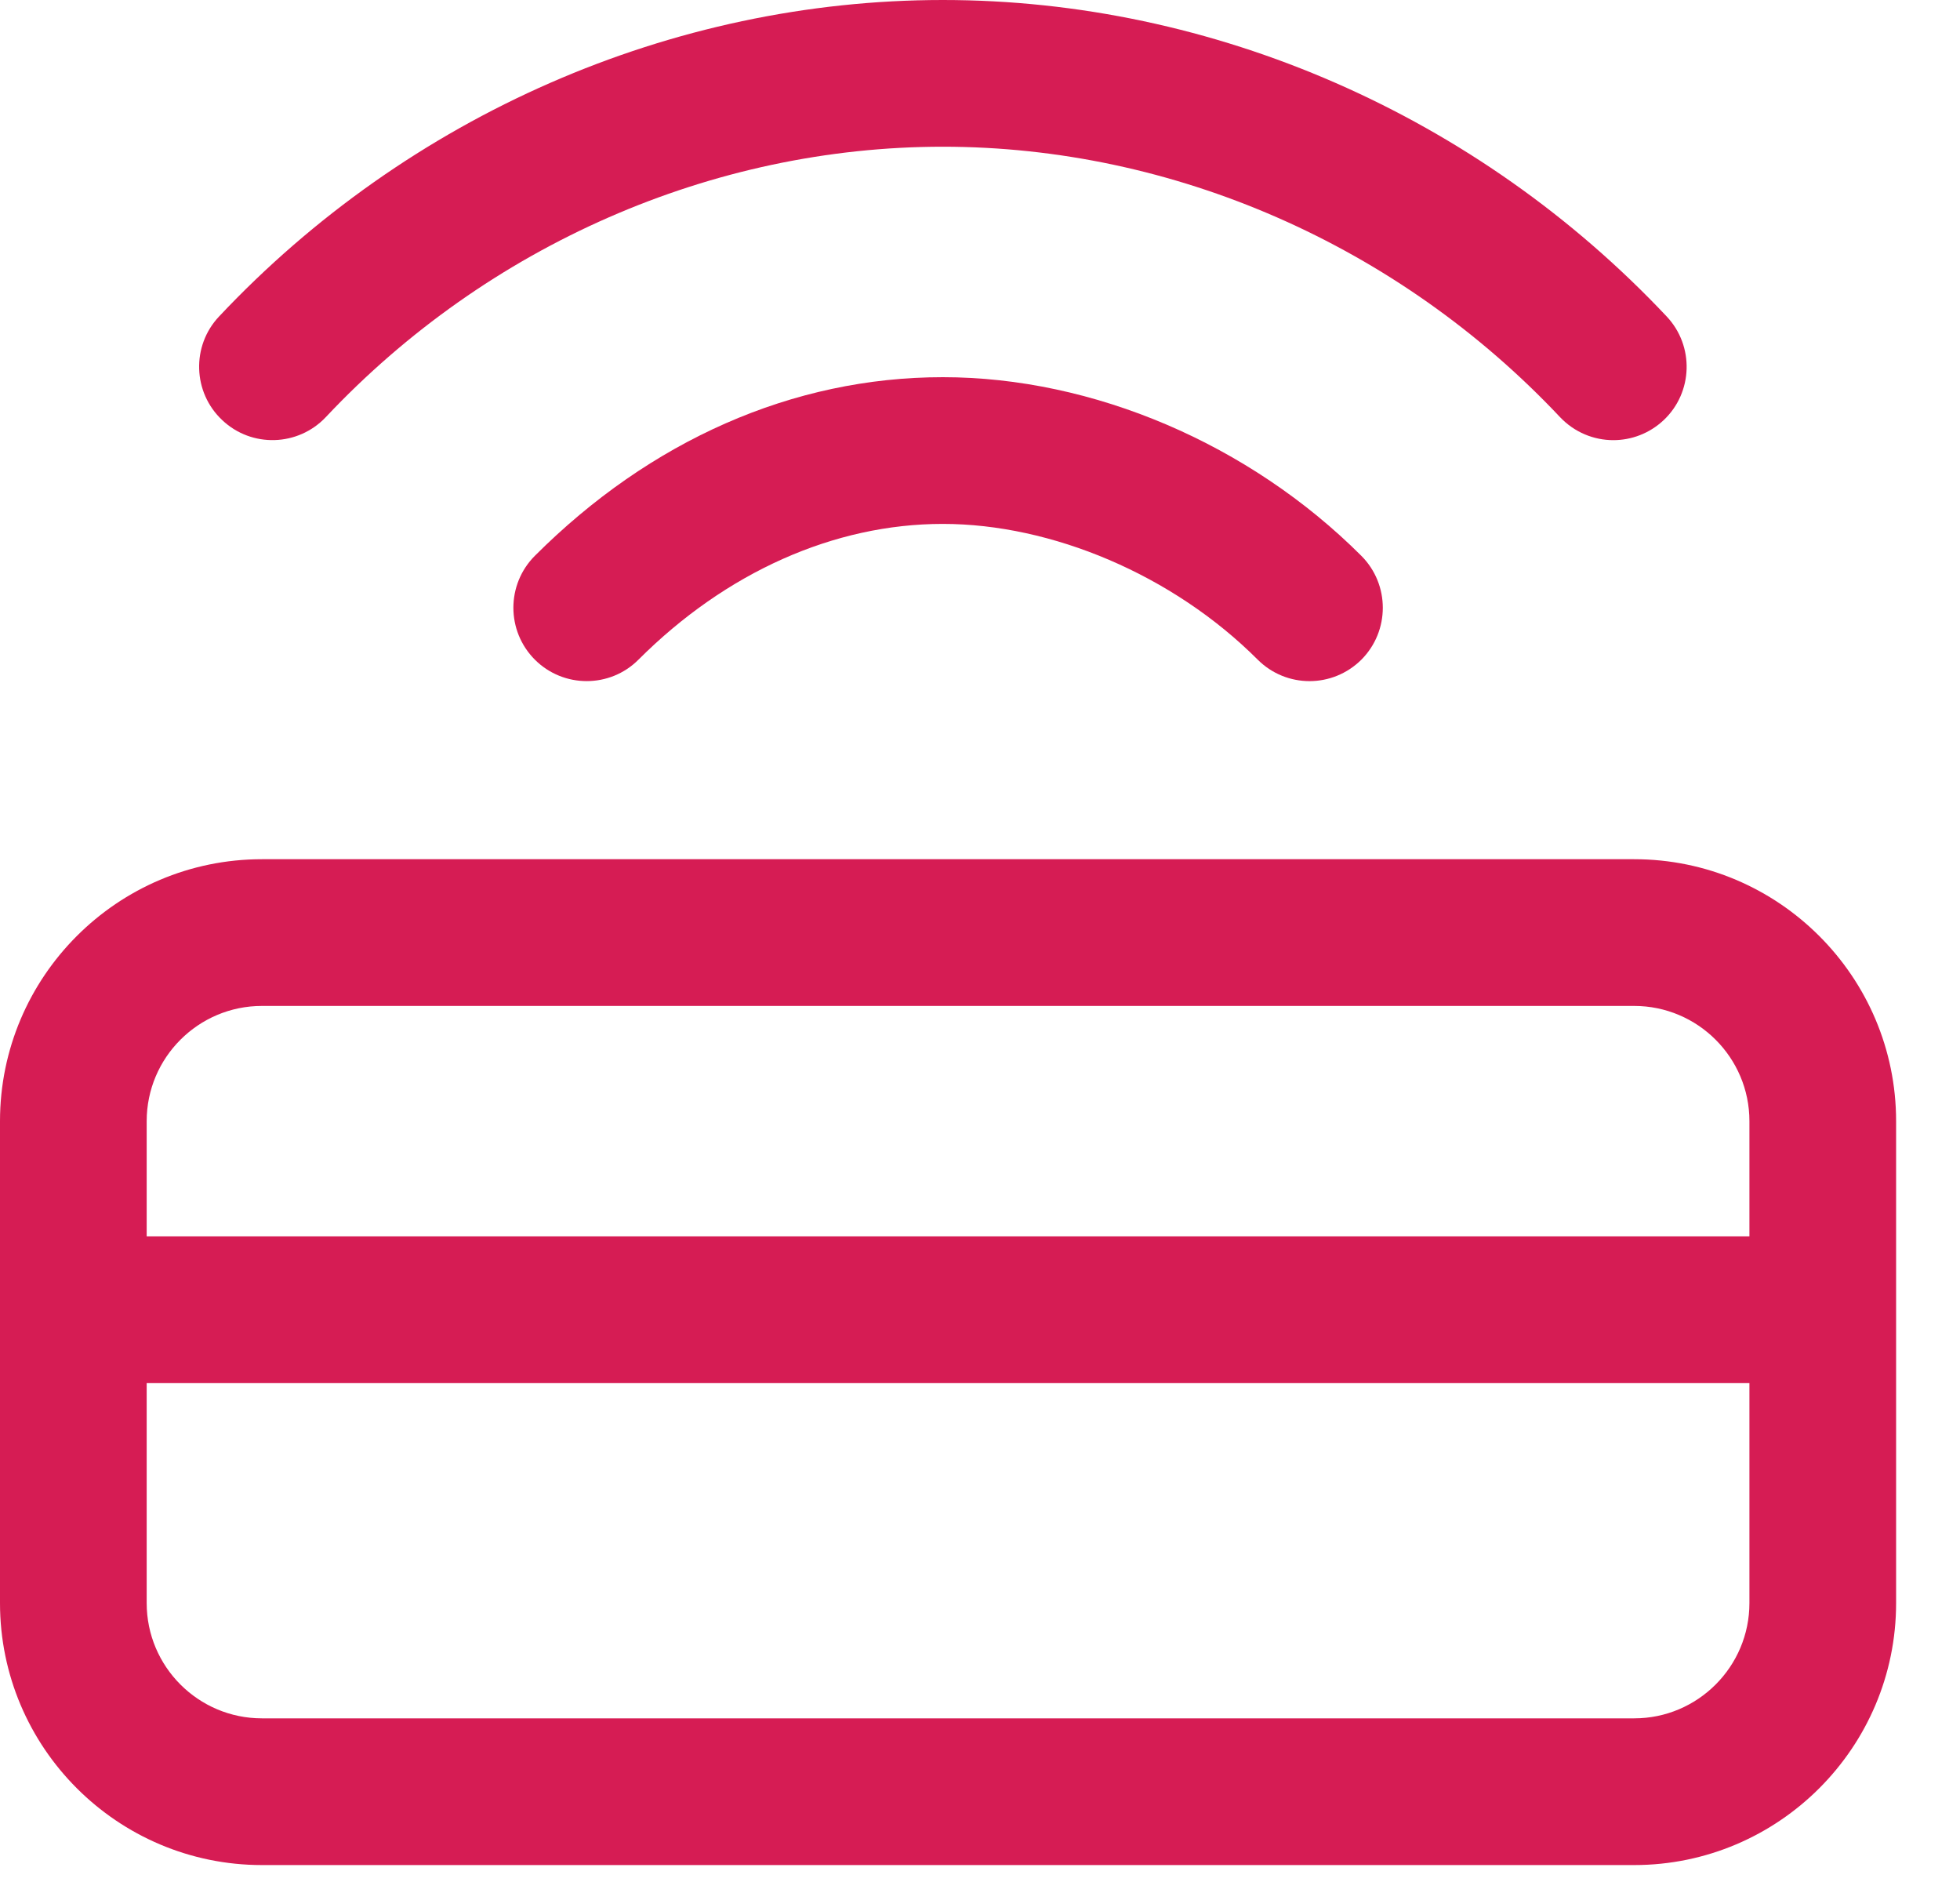
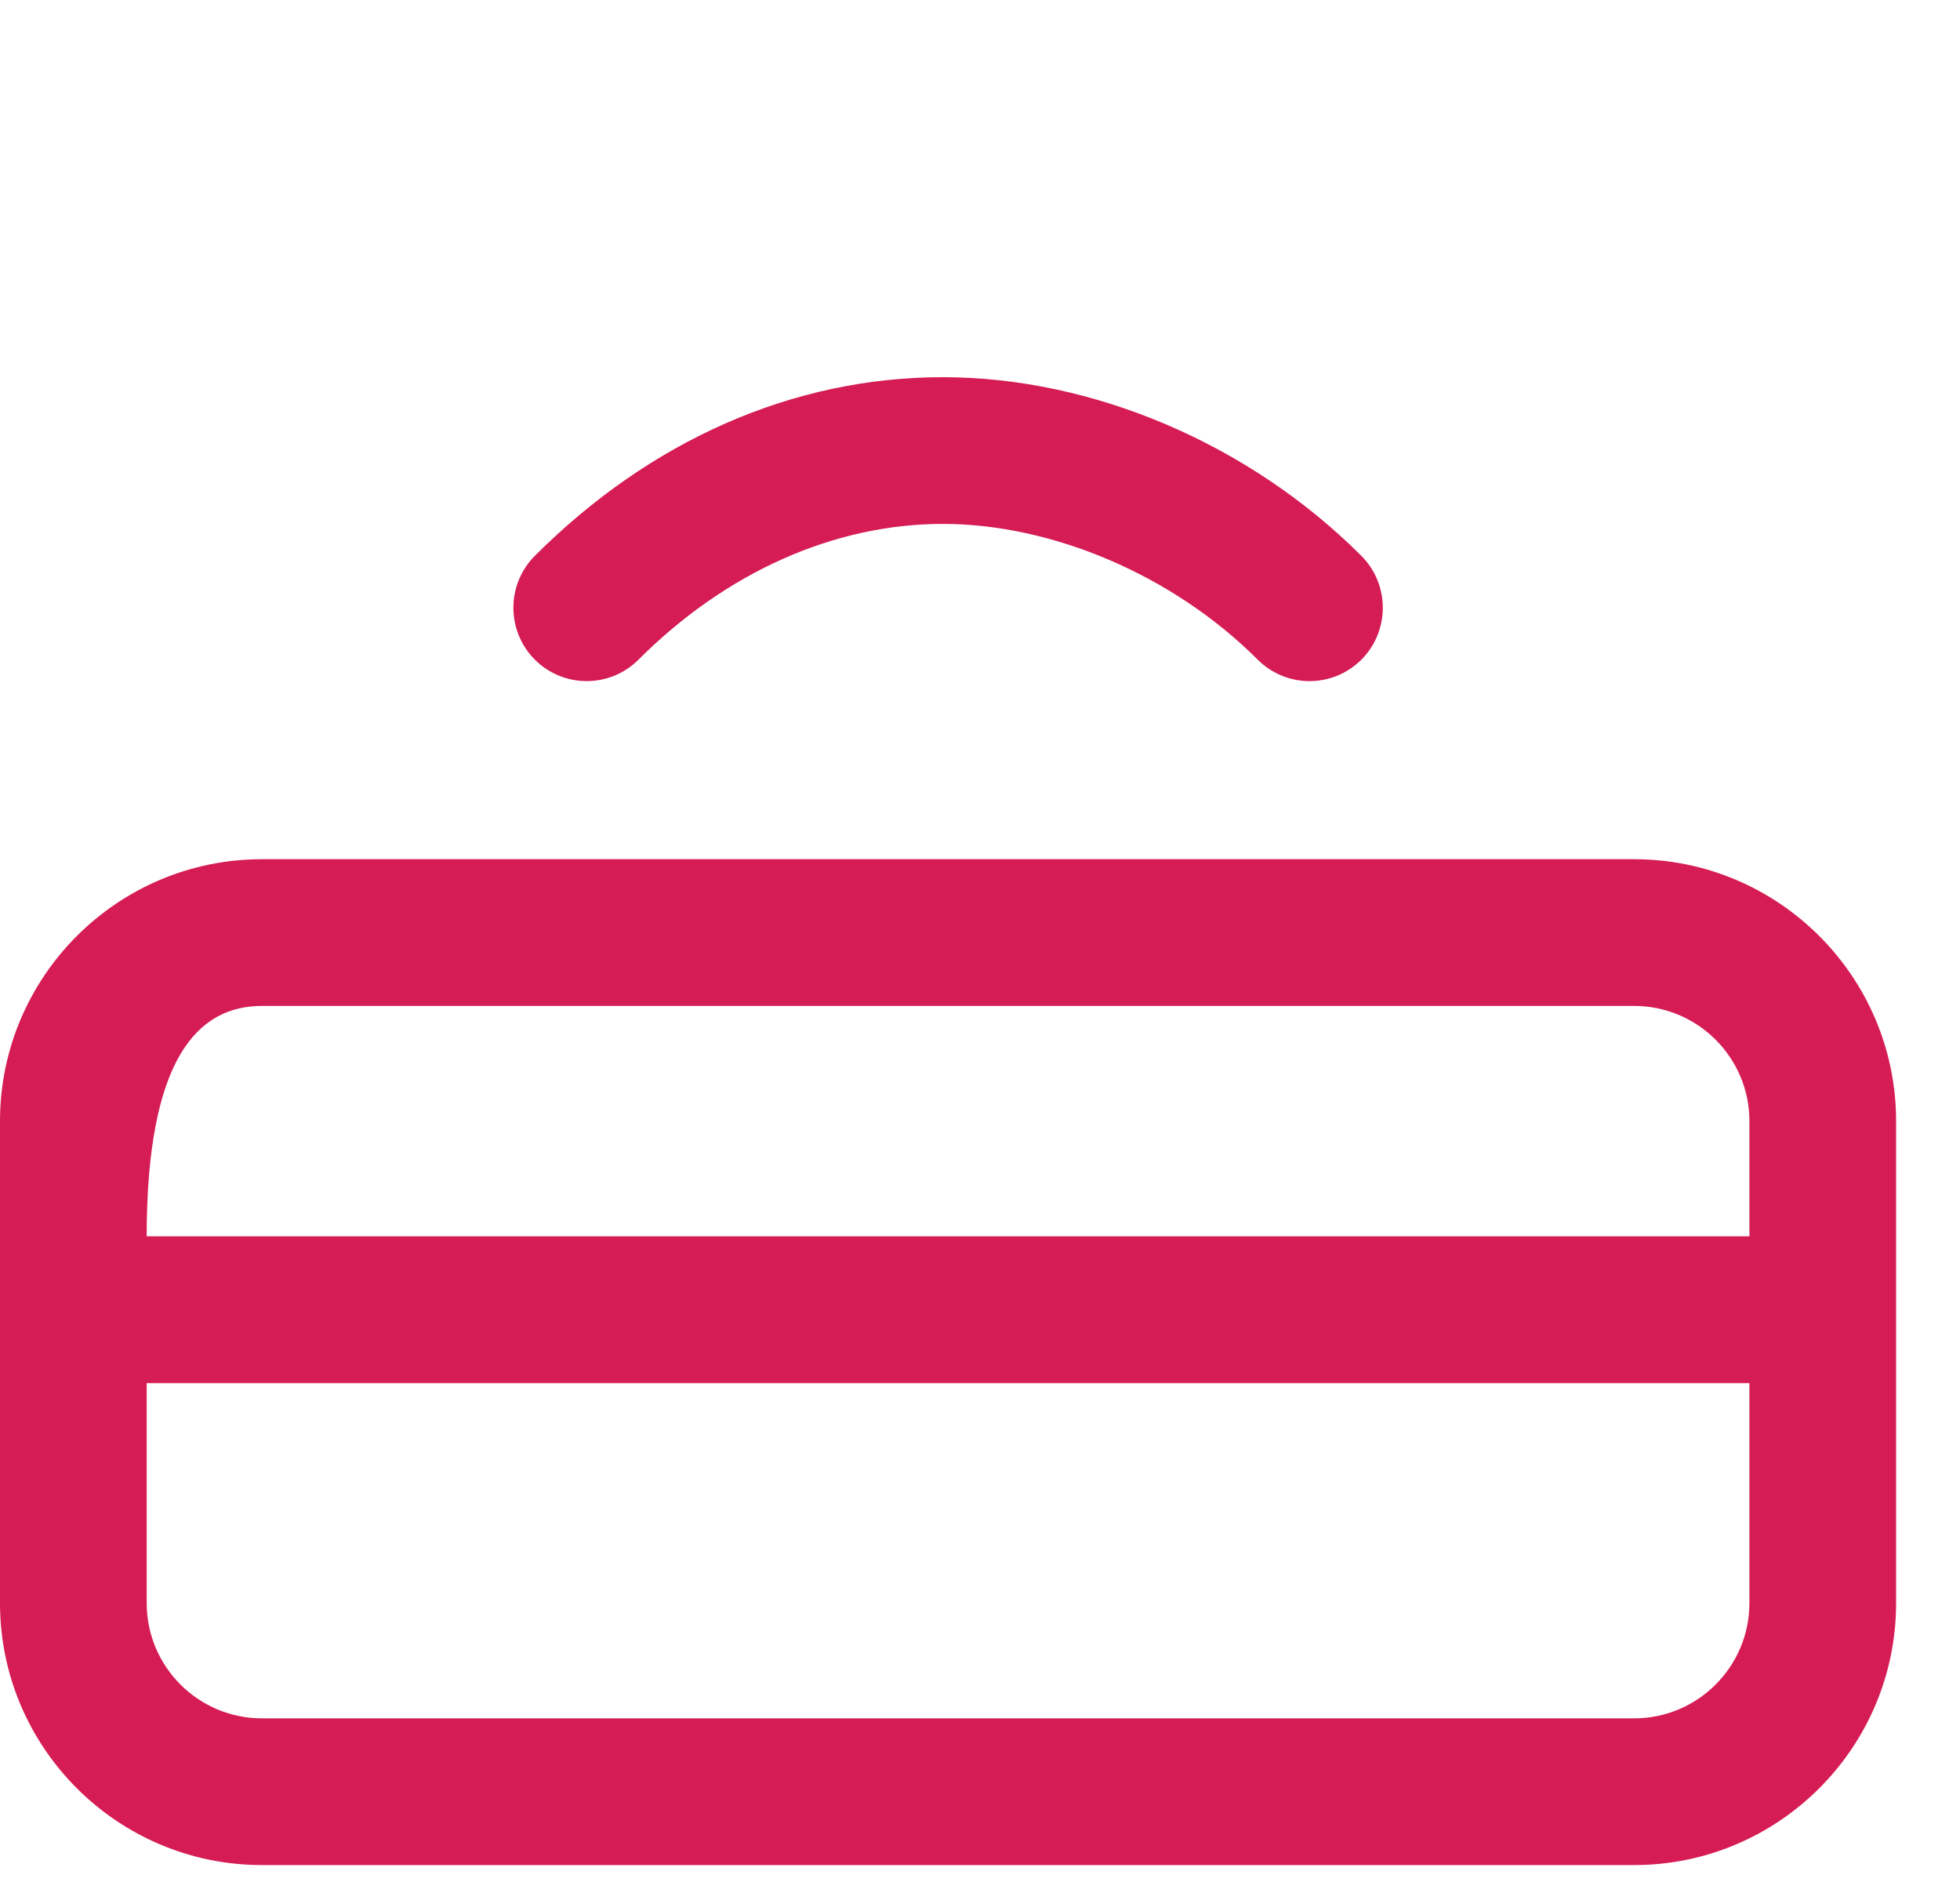
<svg xmlns="http://www.w3.org/2000/svg" width="25" height="24" viewBox="0 0 25 24" fill="none">
-   <path d="M20.845 21.913H3.341C2.53 21.913 1.871 21.254 1.871 20.443V17.638H22.314V20.443C22.314 21.254 21.654 21.913 20.845 21.913ZM3.341 12.828H20.844C21.654 12.828 22.314 13.487 22.314 14.297V15.766H1.871V14.297C1.871 13.487 2.53 12.828 3.341 12.828ZM20.845 10.957H3.341C1.498 10.957 0 12.456 0 14.298V20.443C0 22.285 1.498 23.784 3.341 23.784H20.844C22.686 23.784 24.185 22.285 24.185 20.443V14.298C24.185 12.456 22.686 10.957 20.844 10.957" fill="#D61C54" />
-   <path d="M20.578 5.613C20.808 5.613 21.039 5.528 21.22 5.358C21.595 5.005 21.613 4.412 21.259 4.036C18.845 1.471 15.48 0 12.026 0C8.572 0 5.207 1.471 2.794 4.036C2.44 4.411 2.458 5.005 2.835 5.358C3.209 5.712 3.802 5.695 4.157 5.318C6.217 3.128 9.086 1.871 12.026 1.871C14.966 1.871 17.835 3.128 19.897 5.318C20.081 5.513 20.329 5.613 20.578 5.613Z" fill="#D61C54" />
+   <path d="M20.845 21.913H3.341C2.53 21.913 1.871 21.254 1.871 20.443V17.638H22.314V20.443C22.314 21.254 21.654 21.913 20.845 21.913ZM3.341 12.828H20.844C21.654 12.828 22.314 13.487 22.314 14.297V15.766H1.871C1.871 13.487 2.53 12.828 3.341 12.828ZM20.845 10.957H3.341C1.498 10.957 0 12.456 0 14.298V20.443C0 22.285 1.498 23.784 3.341 23.784H20.844C22.686 23.784 24.185 22.285 24.185 20.443V14.298C24.185 12.456 22.686 10.957 20.844 10.957" fill="#D61C54" />
  <path d="M6.822 7.088C6.457 7.454 6.457 8.046 6.822 8.412C7.187 8.777 7.78 8.777 8.144 8.412C9.261 7.296 10.64 6.681 12.026 6.681C13.412 6.681 14.958 7.328 16.042 8.412C16.224 8.594 16.463 8.686 16.703 8.686C16.943 8.686 17.182 8.594 17.365 8.412C17.729 8.046 17.729 7.454 17.364 7.088C15.937 5.662 13.942 4.81 12.026 4.81C10.11 4.81 8.292 5.619 6.822 7.088Z" fill="#D61C54" />
</svg>